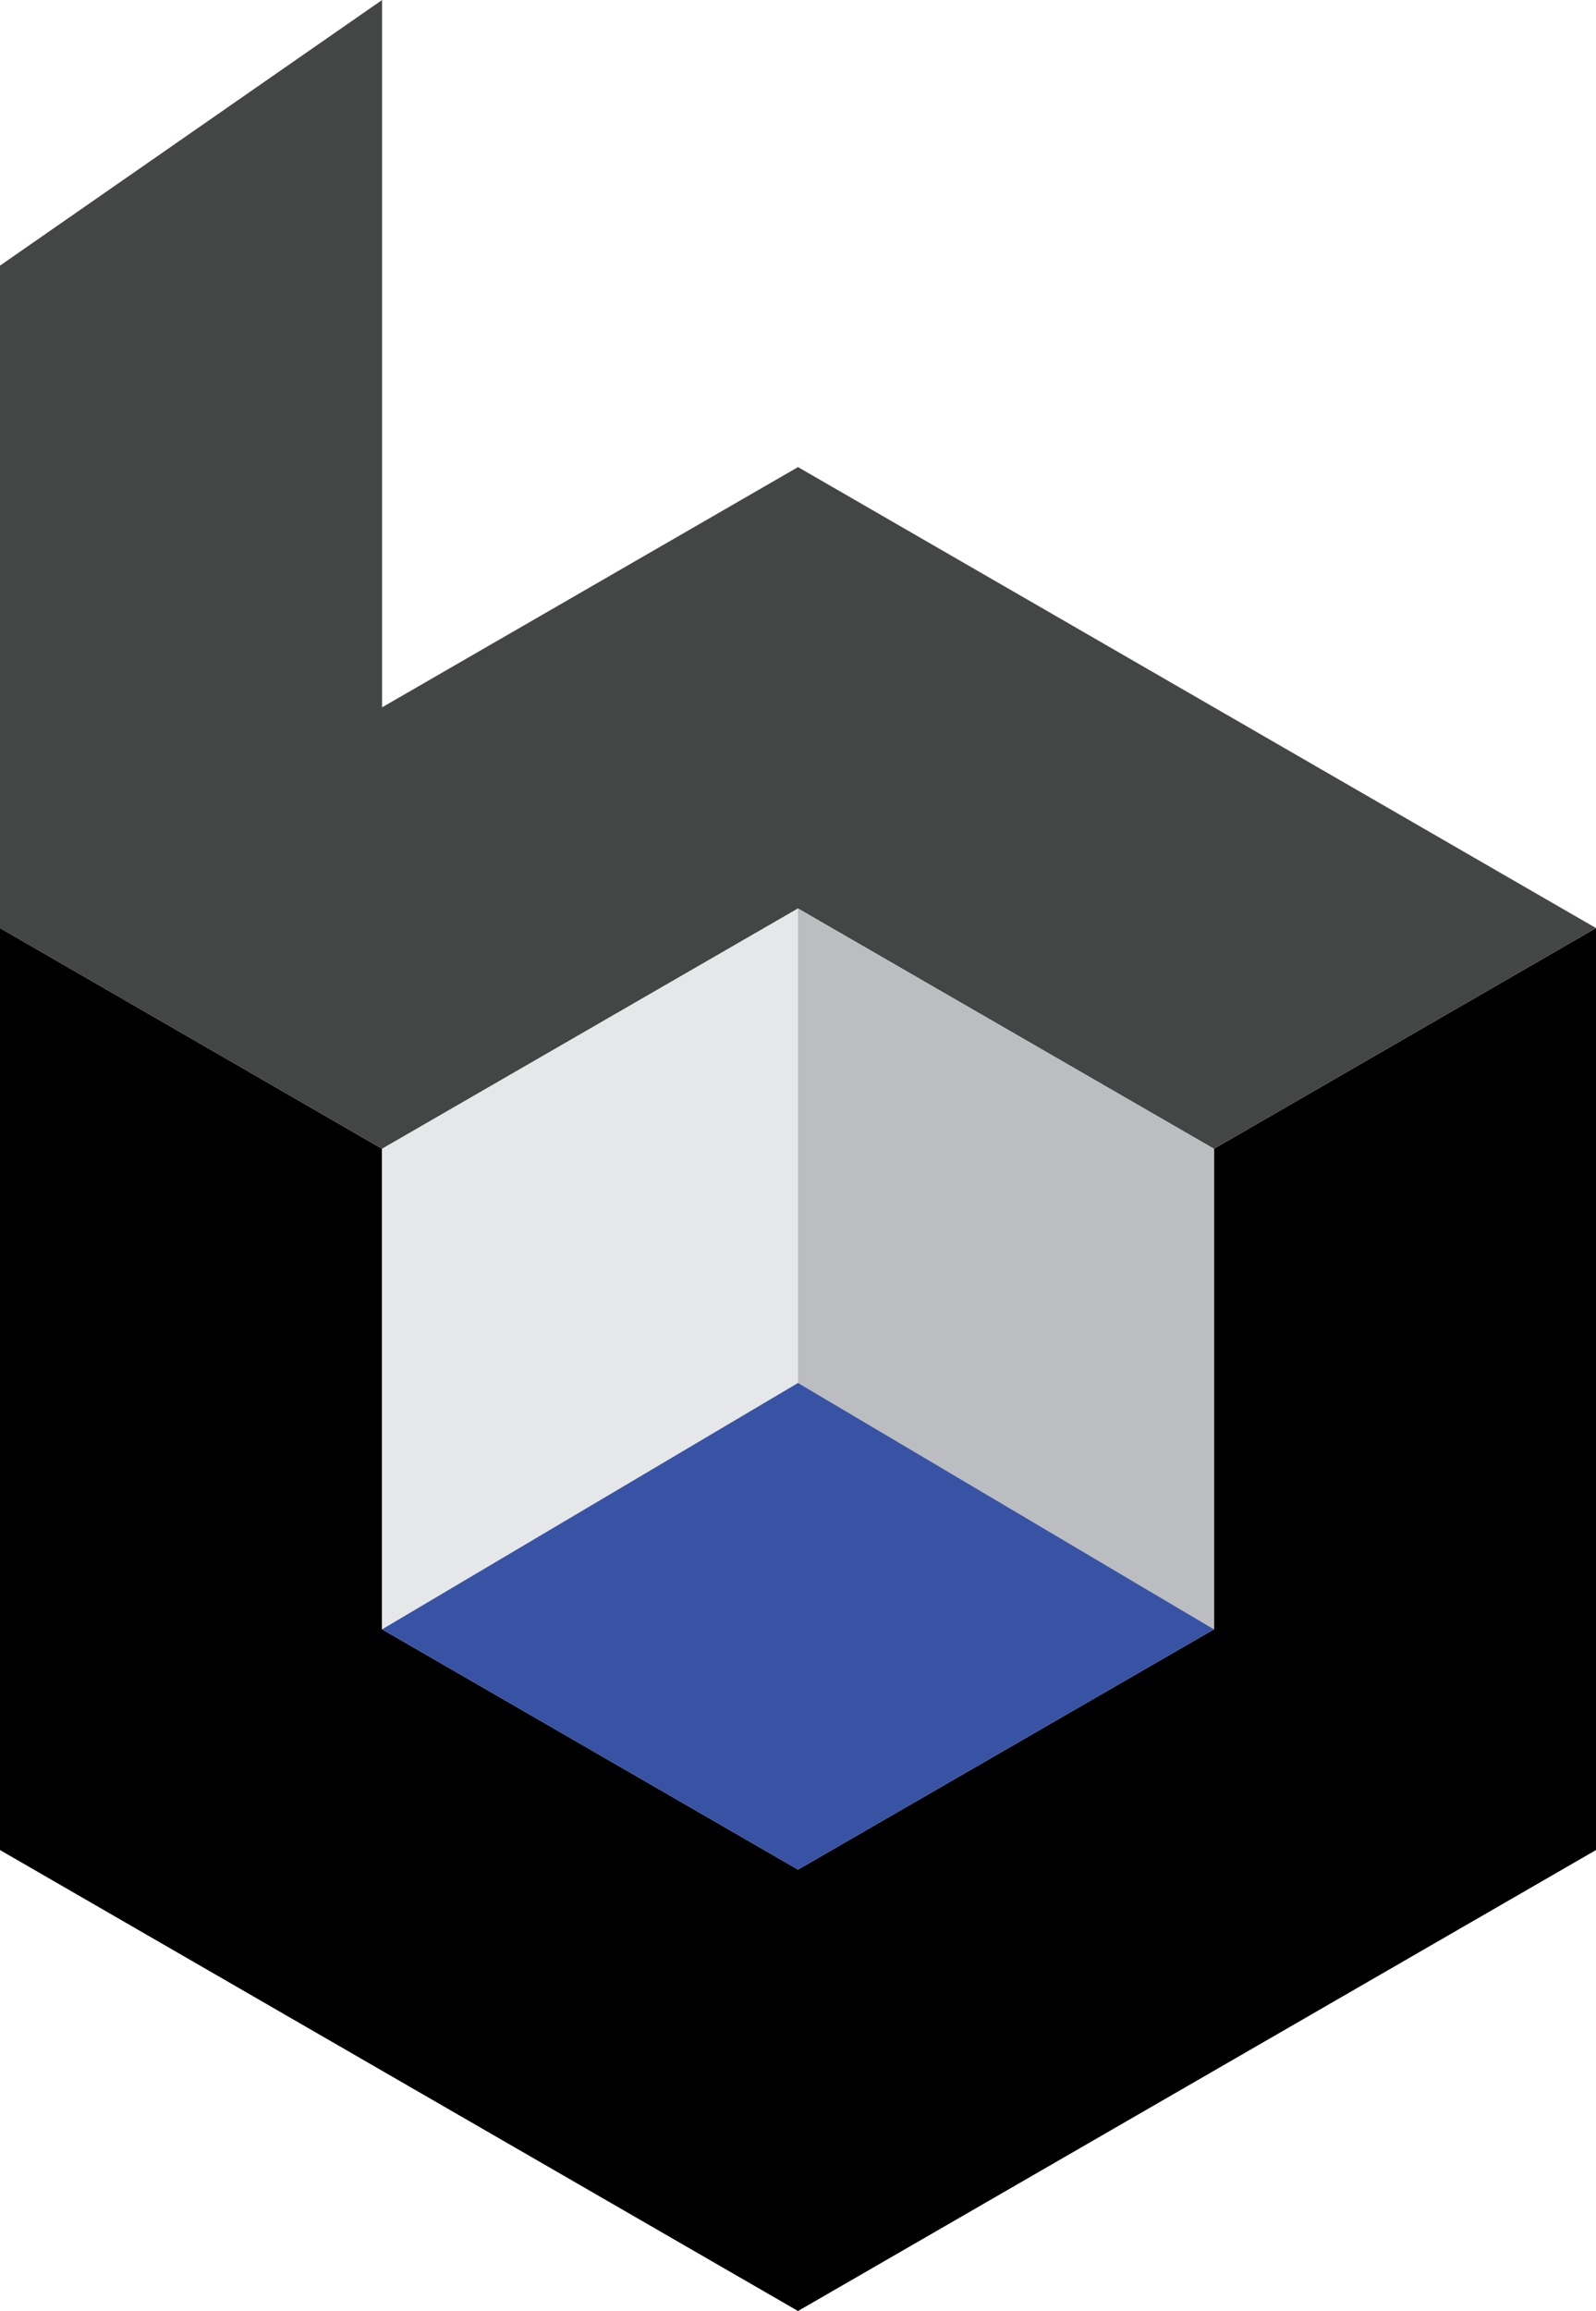
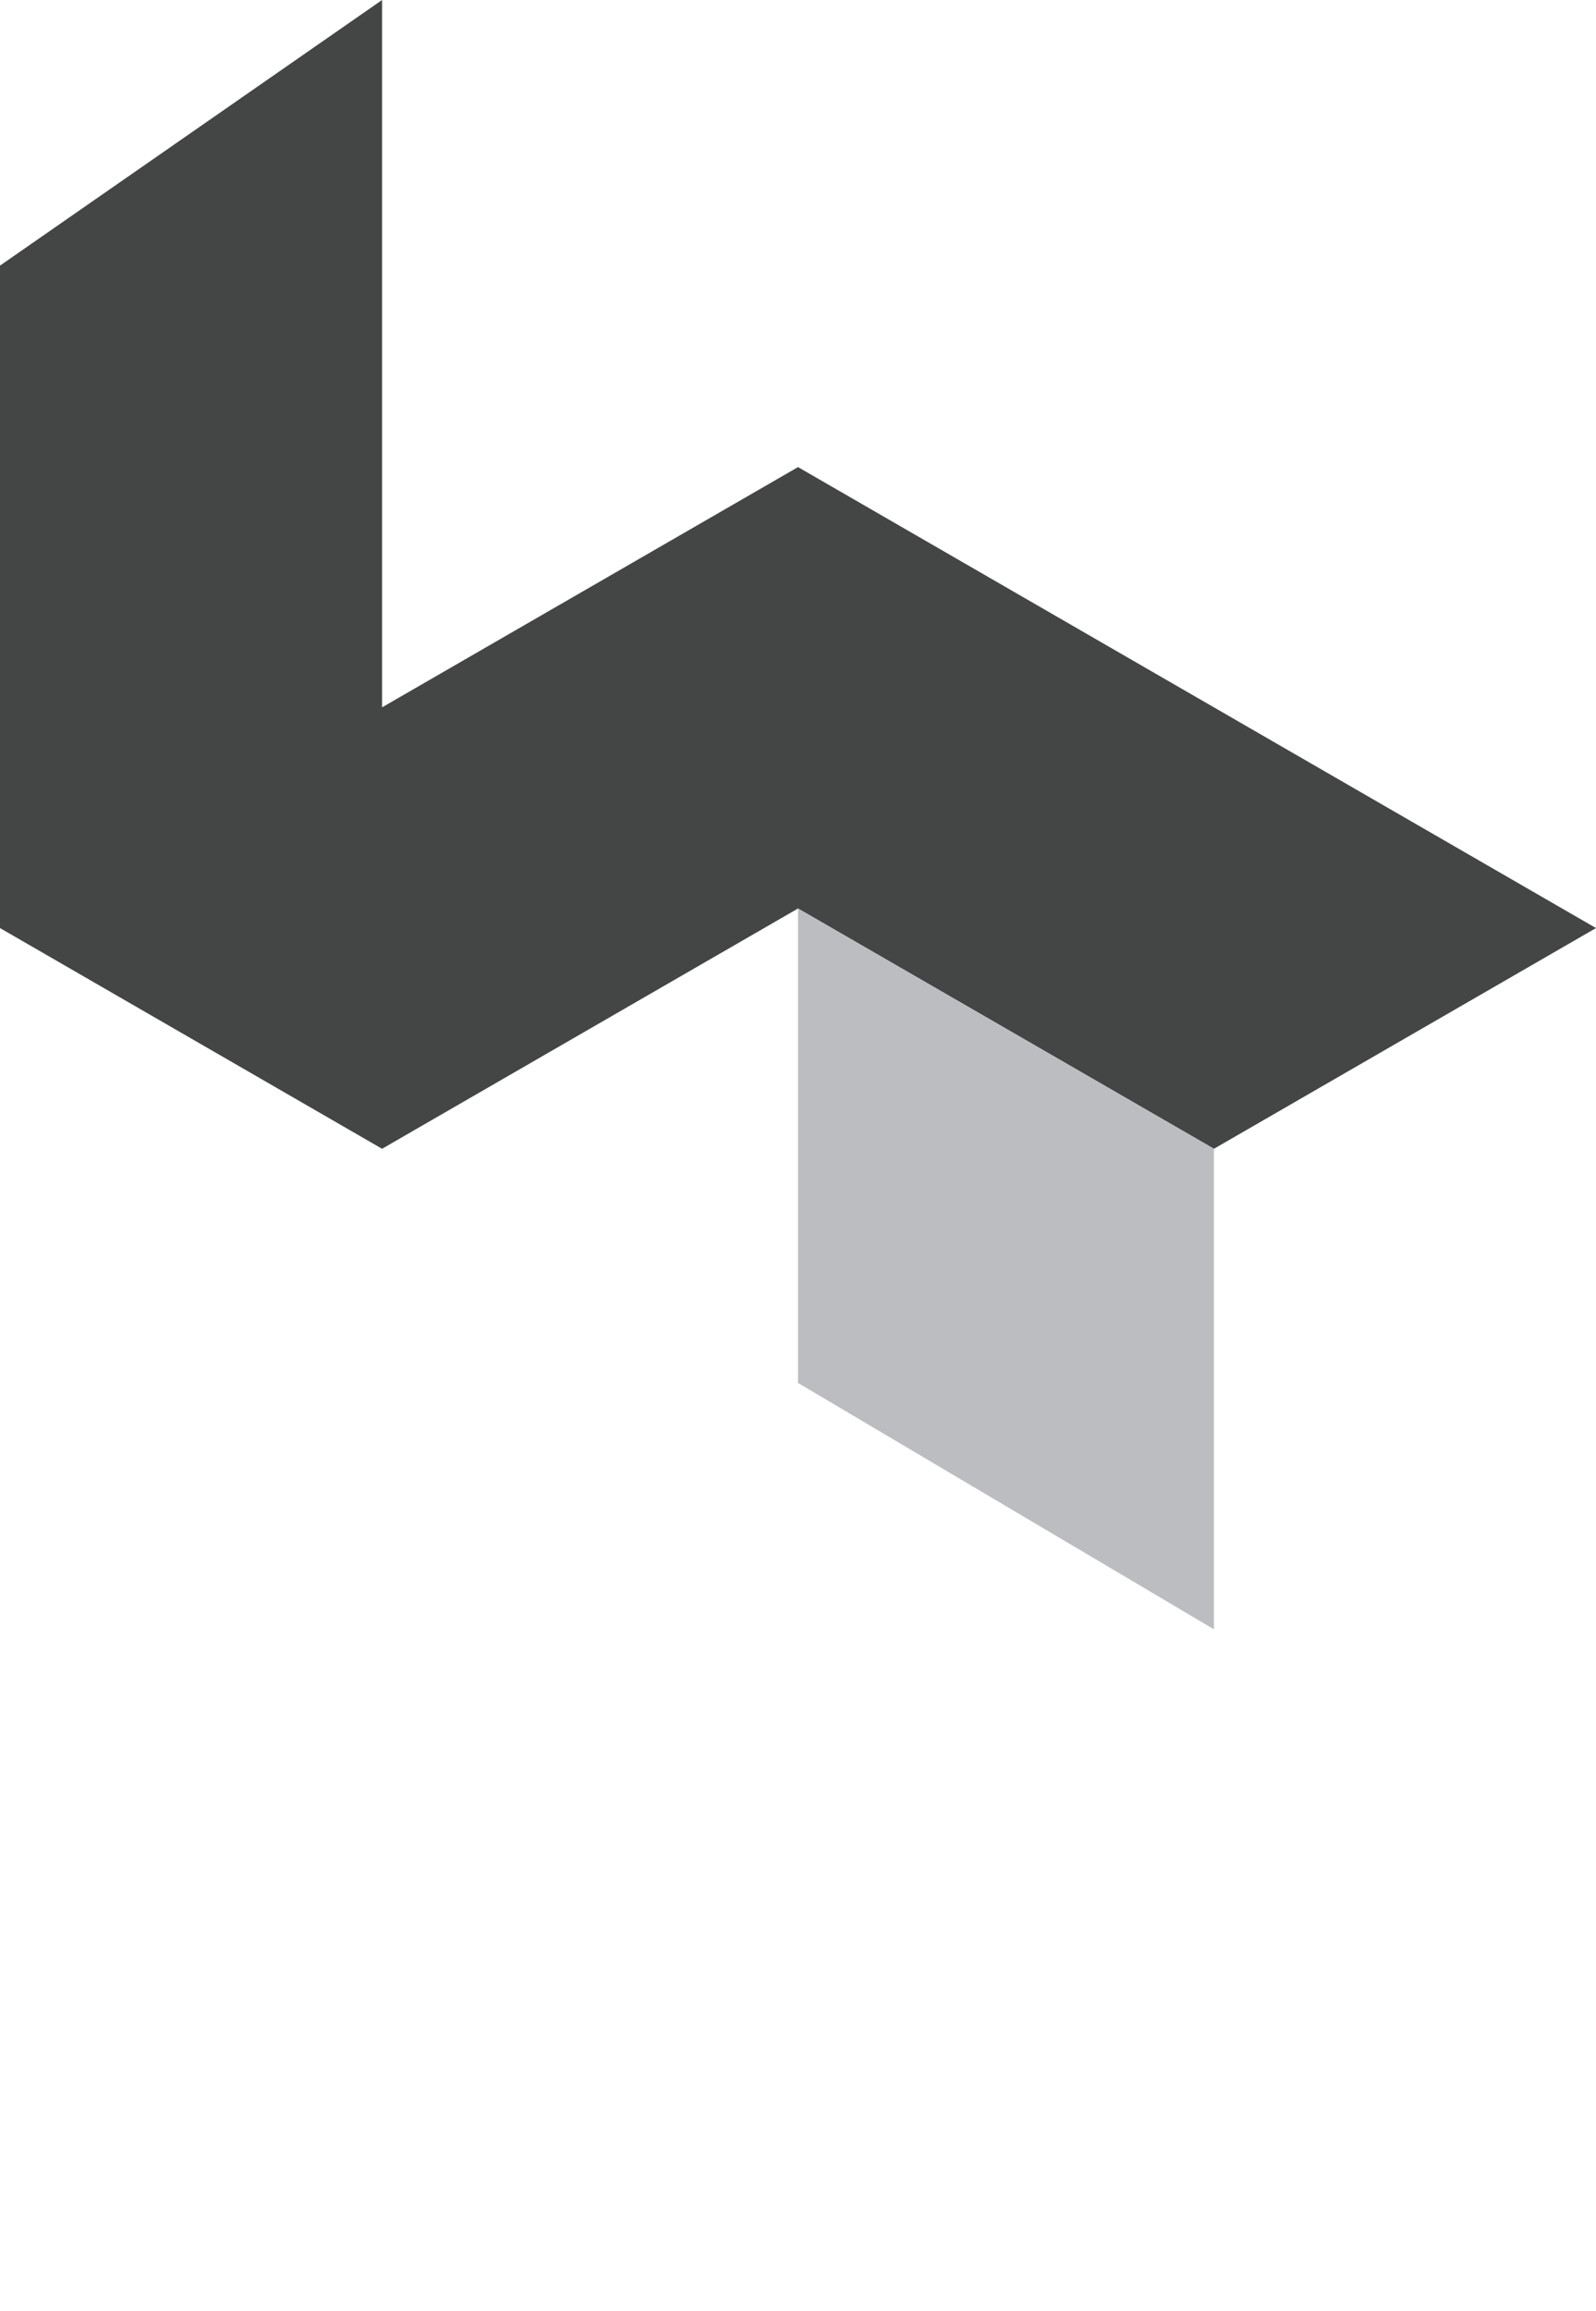
<svg xmlns="http://www.w3.org/2000/svg" id="dark" viewBox="0 0 701.73 1015.55">
-   <polygon points="533.75 504.82 533.75 715.99 350.87 821.58 167.99 715.99 167.99 564.62 167.99 504.82 0 407.83 0 564.62 0 610.4 0 812.98 175.43 914.27 350.87 1015.55 526.3 914.27 701.73 812.98 701.73 610.4 701.73 407.83 533.75 504.82" style="fill: #000; stroke-width: 0px;" />
  <polygon points="350.87 399.23 533.75 504.82 701.73 407.83 526.3 306.54 350.87 205.26 175.43 306.54 167.99 310.84 167.99 0 0 116.72 0 407.83 167.99 504.82 350.87 399.23" style="fill: #444545; stroke-width: 0px;" />
-   <polygon points="350.87 399.23 350.87 607.72 167.99 715.99 167.99 504.82 350.87 399.23 350.87 399.23" style="fill: #e6e7e8; fill-rule: evenodd; stroke-width: 0px;" />
  <polygon points="350.87 399.23 350.87 607.72 533.75 715.99 533.75 504.82 350.87 399.23 350.87 399.23" style="fill: #bcbdc0; fill-rule: evenodd; stroke-width: 0px;" />
-   <polygon points="350.87 607.72 167.99 715.99 350.87 821.58 533.75 715.99 350.87 607.72" style="fill: #3953a4; fill-rule: evenodd; stroke-width: 0px;" />
</svg>